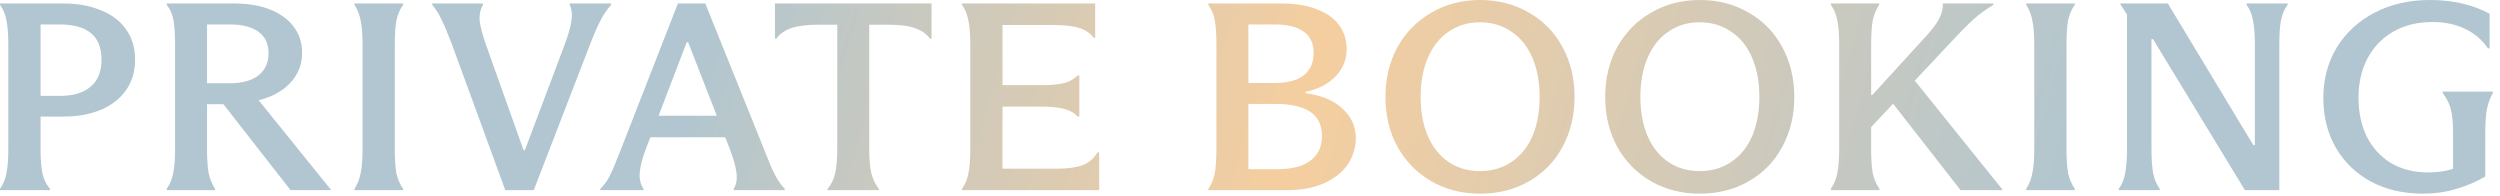
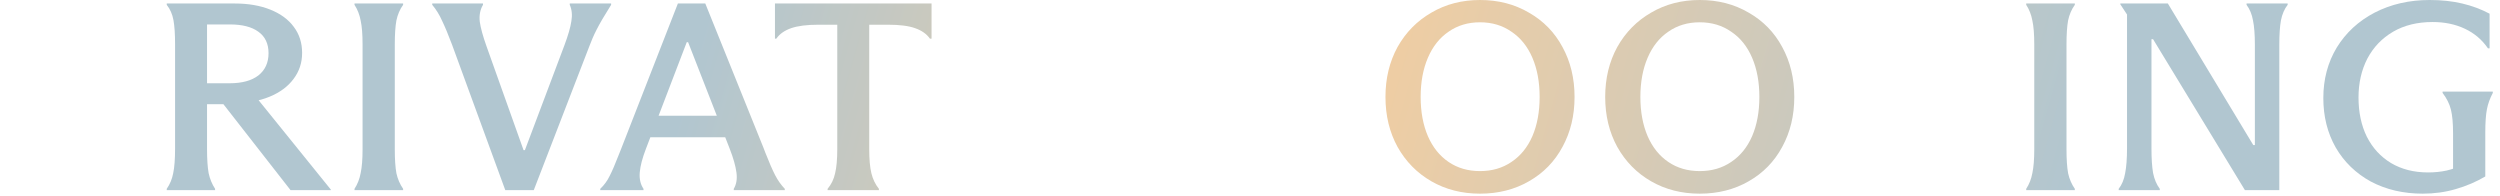
<svg xmlns="http://www.w3.org/2000/svg" width="242" height="19" viewBox="0 0 242 19" fill="none">
  <path d="M234.518 18.746C232.646 18.746 230.974 18.356 229.5 17.576C228.044 16.779 226.909 15.678 226.094 14.274C225.297 12.87 224.898 11.275 224.898 9.49C224.898 7.67 225.332 6.041 226.198 4.602C227.082 3.163 228.304 2.037 229.864 1.222C231.442 0.407 233.218 0 235.194 0C236.338 0 237.387 0.113 238.34 0.338C239.294 0.563 240.178 0.893 240.992 1.326V4.68H240.836C240.264 3.848 239.519 3.215 238.6 2.782C237.682 2.349 236.642 2.132 235.48 2.132C234.007 2.132 232.733 2.444 231.658 3.068C230.584 3.692 229.752 4.559 229.162 5.668C228.59 6.777 228.304 8.034 228.304 9.438C228.304 10.877 228.573 12.142 229.11 13.234C229.665 14.326 230.445 15.175 231.45 15.782C232.473 16.389 233.669 16.692 235.038 16.692C235.662 16.692 236.26 16.631 236.832 16.51C237.404 16.371 238.02 16.163 238.678 15.886L237.456 17.55V12.896C237.456 11.925 237.387 11.163 237.248 10.608C237.11 10.053 236.841 9.516 236.442 8.996V8.866H241.304V8.996C241.027 9.516 240.836 10.045 240.732 10.582C240.628 11.119 240.576 11.873 240.576 12.844V17.082C239.692 17.602 238.739 18.009 237.716 18.304C236.711 18.599 235.645 18.746 234.518 18.746Z" fill="url(#paint0_linear_3225_4582)" />
  <path d="M205.09 18.278C205.402 17.879 205.61 17.377 205.714 16.77C205.835 16.146 205.896 15.349 205.896 14.378V1.404L205.246 0.416V0.338H209.848L218.116 14.04H218.272V4.316C218.272 3.345 218.211 2.565 218.09 1.976C217.986 1.387 217.778 0.884 217.466 0.468V0.338H221.444V0.468C221.132 0.867 220.915 1.369 220.794 1.976C220.69 2.565 220.638 3.345 220.638 4.316V18.408H217.31L208.418 3.796H208.262V14.378C208.262 15.349 208.314 16.137 208.418 16.744C208.539 17.351 208.756 17.862 209.068 18.278V18.408H205.09V18.278Z" fill="url(#paint1_linear_3225_4582)" />
  <path d="M196.137 18.278C196.431 17.827 196.631 17.316 196.735 16.744C196.856 16.172 196.917 15.409 196.917 14.456V4.29C196.917 3.319 196.856 2.557 196.735 2.002C196.631 1.43 196.431 0.919 196.137 0.468V0.338H200.843V0.468C200.531 0.901 200.314 1.404 200.193 1.976C200.089 2.548 200.037 3.319 200.037 4.29V14.456C200.037 15.427 200.089 16.198 200.193 16.77C200.314 17.325 200.531 17.827 200.843 18.278V18.408H196.137V18.278Z" fill="url(#paint2_linear_3225_4582)" />
-   <path d="M181.127 14.43C181.127 15.418 181.179 16.198 181.283 16.77C181.404 17.342 181.621 17.845 181.933 18.278V18.408H177.227V18.278C177.539 17.827 177.747 17.316 177.851 16.744C177.972 16.172 178.033 15.401 178.033 14.43V4.29C178.033 3.319 177.972 2.548 177.851 1.976C177.747 1.404 177.539 0.901 177.227 0.468V0.338H181.907V0.468C181.612 0.901 181.404 1.404 181.283 1.976C181.179 2.548 181.127 3.319 181.127 4.29V14.43ZM186.483 3.458C187.055 2.834 187.462 2.288 187.705 1.82C187.947 1.352 188.069 0.901 188.069 0.468V0.338H192.957V0.468C192.229 0.901 191.579 1.378 191.007 1.898C190.435 2.418 189.707 3.155 188.823 4.108L180.789 12.662L179.905 9.204H181.231L186.483 3.458ZM184.949 7.306L193.841 18.356V18.408H189.785L182.557 9.152L184.949 7.306Z" fill="url(#paint3_linear_3225_4582)" />
  <path d="M164.535 18.746C162.784 18.746 161.215 18.347 159.829 17.55C158.442 16.753 157.35 15.643 156.553 14.222C155.773 12.801 155.383 11.189 155.383 9.386C155.383 7.583 155.773 5.971 156.553 4.55C157.35 3.129 158.442 2.019 159.829 1.222C161.215 0.407 162.784 0 164.535 0C166.303 0 167.88 0.407 169.267 1.222C170.671 2.019 171.754 3.129 172.517 4.55C173.297 5.971 173.687 7.583 173.687 9.386C173.687 11.189 173.297 12.801 172.517 14.222C171.754 15.643 170.671 16.753 169.267 17.55C167.88 18.347 166.303 18.746 164.535 18.746ZM164.535 16.562C165.696 16.562 166.71 16.267 167.577 15.678C168.461 15.089 169.137 14.257 169.605 13.182C170.073 12.09 170.307 10.825 170.307 9.386C170.307 7.947 170.073 6.682 169.605 5.59C169.137 4.498 168.461 3.657 167.577 3.068C166.71 2.461 165.696 2.158 164.535 2.158C163.373 2.158 162.359 2.461 161.493 3.068C160.626 3.657 159.959 4.498 159.491 5.59C159.023 6.682 158.789 7.947 158.789 9.386C158.789 10.825 159.023 12.09 159.491 13.182C159.959 14.257 160.626 15.089 161.493 15.678C162.359 16.267 163.373 16.562 164.535 16.562Z" fill="url(#paint4_linear_3225_4582)" />
  <path d="M143.265 18.746C141.515 18.746 139.946 18.347 138.559 17.55C137.173 16.753 136.081 15.643 135.283 14.222C134.503 12.801 134.113 11.189 134.113 9.386C134.113 7.583 134.503 5.971 135.283 4.55C136.081 3.129 137.173 2.019 138.559 1.222C139.946 0.407 141.515 0 143.265 0C145.033 0 146.611 0.407 147.997 1.222C149.401 2.019 150.485 3.129 151.247 4.55C152.027 5.971 152.417 7.583 152.417 9.386C152.417 11.189 152.027 12.801 151.247 14.222C150.485 15.643 149.401 16.753 147.997 17.55C146.611 18.347 145.033 18.746 143.265 18.746ZM143.265 16.562C144.427 16.562 145.441 16.267 146.307 15.678C147.191 15.089 147.867 14.257 148.335 13.182C148.803 12.09 149.037 10.825 149.037 9.386C149.037 7.947 148.803 6.682 148.335 5.59C147.867 4.498 147.191 3.657 146.307 3.068C145.441 2.461 144.427 2.158 143.265 2.158C142.104 2.158 141.09 2.461 140.223 3.068C139.357 3.657 138.689 4.498 138.221 5.59C137.753 6.682 137.519 7.947 137.519 9.386C137.519 10.825 137.753 12.09 138.221 13.182C138.689 14.257 139.357 15.089 140.223 15.678C141.09 16.267 142.104 16.562 143.265 16.562Z" fill="url(#paint5_linear_3225_4582)" />
-   <path d="M116.969 18.278C117.281 17.827 117.489 17.316 117.593 16.744C117.697 16.172 117.749 15.392 117.749 14.404V4.316C117.749 3.328 117.697 2.548 117.593 1.976C117.489 1.404 117.281 0.901 116.969 0.468V0.338H124.041C125.41 0.338 126.563 0.529 127.499 0.91C128.452 1.274 129.163 1.785 129.631 2.444C130.116 3.103 130.359 3.874 130.359 4.758C130.359 5.763 130.003 6.639 129.293 7.384C128.582 8.129 127.611 8.632 126.381 8.892V9.022C127.941 9.23 129.137 9.733 129.969 10.53C130.818 11.31 131.243 12.255 131.243 13.364C131.243 14.283 130.983 15.132 130.463 15.912C129.943 16.675 129.18 17.281 128.175 17.732C127.169 18.183 125.973 18.408 124.587 18.408H116.969V18.278ZM123.443 8.034C124.205 8.034 124.864 7.93 125.419 7.722C125.973 7.514 126.398 7.193 126.693 6.76C127.005 6.327 127.161 5.781 127.161 5.122C127.161 4.186 126.831 3.493 126.173 3.042C125.514 2.591 124.604 2.366 123.443 2.366H120.843V8.034H123.443ZM120.843 10.062V16.38H123.599C124.517 16.38 125.297 16.267 125.939 16.042C126.58 15.799 127.074 15.444 127.421 14.976C127.785 14.491 127.967 13.893 127.967 13.182C127.967 12.107 127.585 11.319 126.823 10.816C126.06 10.313 124.959 10.062 123.521 10.062H120.843Z" fill="url(#paint6_linear_3225_4582)" />
-   <path d="M106.403 14.742V18.408H93.117V18.278C93.429 17.845 93.637 17.351 93.741 16.796C93.862 16.224 93.923 15.47 93.923 14.534V14.378V4.264C93.923 3.311 93.862 2.548 93.741 1.976C93.637 1.404 93.429 0.901 93.117 0.468V0.338H106.013V3.666H105.883C105.519 3.198 105.043 2.877 104.453 2.704C103.864 2.513 103.006 2.418 101.879 2.418H97.043V8.242H100.761C101.767 8.242 102.529 8.173 103.049 8.034C103.569 7.878 103.994 7.635 104.323 7.306H104.479V11.284H104.323C104.011 10.937 103.587 10.695 103.049 10.556C102.512 10.4 101.749 10.322 100.761 10.322H97.043V16.328H102.269C103.344 16.328 104.185 16.215 104.791 15.99C105.398 15.765 105.883 15.349 106.247 14.742H106.403Z" fill="url(#paint7_linear_3225_4582)" />
  <path d="M80.112 18.278C80.476 17.845 80.718 17.342 80.84 16.77C80.978 16.198 81.048 15.418 81.048 14.43V2.392H79.228C78.101 2.392 77.217 2.505 76.576 2.73C75.934 2.955 75.458 3.293 75.146 3.744H75.016V0.338H90.174V3.744H90.018C89.706 3.293 89.229 2.955 88.588 2.73C87.964 2.505 87.088 2.392 85.962 2.392H84.142V14.43C84.142 15.418 84.211 16.198 84.35 16.77C84.488 17.342 84.731 17.845 85.078 18.278V18.408H80.112V18.278Z" fill="url(#paint8_linear_3225_4582)" />
  <path d="M58.105 18.278C58.487 17.914 58.79 17.498 59.016 17.03C59.258 16.562 59.553 15.877 59.9 14.976C59.934 14.889 59.969 14.803 60.004 14.716C60.038 14.629 60.073 14.543 60.108 14.456L65.62 0.338H68.272L73.913 14.326C73.948 14.395 73.974 14.465 73.992 14.534C74.026 14.603 74.052 14.673 74.07 14.742C74.451 15.713 74.772 16.449 75.031 16.952C75.291 17.455 75.603 17.897 75.968 18.278V18.408H71.028V18.278C71.287 17.845 71.374 17.316 71.287 16.692C71.201 16.051 70.984 15.288 70.638 14.404L66.608 4.082H66.478L62.526 14.404C62.179 15.305 61.98 16.068 61.928 16.692C61.876 17.316 61.997 17.845 62.291 18.278V18.408H58.105V18.278ZM62.214 13.286V11.206H70.663V13.286H62.214Z" fill="url(#paint9_linear_3225_4582)" />
-   <path d="M51.668 18.408H48.912L43.764 4.342C43.4 3.371 43.079 2.6 42.802 2.028C42.542 1.439 42.221 0.919 41.84 0.468V0.338H46.754V0.468C46.477 0.936 46.373 1.482 46.442 2.106C46.529 2.713 46.745 3.501 47.092 4.472L50.68 14.534H50.81L54.632 4.394C54.996 3.423 55.221 2.643 55.308 2.054C55.412 1.465 55.36 0.936 55.152 0.468V0.338H59.156V0.468C58.74 0.936 58.385 1.465 58.09 2.054C57.795 2.626 57.449 3.432 57.05 4.472L51.668 18.408Z" fill="url(#paint10_linear_3225_4582)" />
+   <path d="M51.668 18.408H48.912L43.764 4.342C43.4 3.371 43.079 2.6 42.802 2.028C42.542 1.439 42.221 0.919 41.84 0.468V0.338H46.754V0.468C46.477 0.936 46.373 1.482 46.442 2.106C46.529 2.713 46.745 3.501 47.092 4.472L50.68 14.534H50.81L54.632 4.394C54.996 3.423 55.221 2.643 55.308 2.054C55.412 1.465 55.36 0.936 55.152 0.468V0.338H59.156V0.468C57.795 2.626 57.449 3.432 57.05 4.472L51.668 18.408Z" fill="url(#paint10_linear_3225_4582)" />
  <path d="M34.316 18.278C34.611 17.827 34.81 17.316 34.914 16.744C35.036 16.172 35.096 15.409 35.096 14.456V4.29C35.096 3.319 35.036 2.557 34.914 2.002C34.81 1.43 34.611 0.919 34.316 0.468V0.338H39.022V0.468C38.71 0.901 38.494 1.404 38.372 1.976C38.268 2.548 38.216 3.319 38.216 4.29V14.456C38.216 15.427 38.268 16.198 38.372 16.77C38.494 17.325 38.71 17.827 39.022 18.278V18.408H34.316V18.278Z" fill="url(#paint11_linear_3225_4582)" />
  <path d="M16.141 18.278C16.453 17.827 16.661 17.325 16.765 16.77C16.886 16.198 16.947 15.409 16.947 14.404V4.264C16.947 3.293 16.895 2.522 16.791 1.95C16.687 1.378 16.47 0.884 16.141 0.468V0.338H22.719C24.036 0.338 25.189 0.537 26.177 0.936C27.165 1.335 27.919 1.889 28.439 2.6C28.976 3.311 29.245 4.151 29.245 5.122C29.245 6.075 28.967 6.916 28.413 7.644C27.875 8.372 27.104 8.944 26.099 9.36C25.093 9.776 23.923 9.984 22.589 9.984L22.251 9.906L24.799 9.412L32.027 18.356V18.408H28.127L21.627 10.088H20.041V14.404C20.041 15.409 20.093 16.198 20.197 16.77C20.318 17.325 20.526 17.827 20.821 18.278V18.408H16.141V18.278ZM22.225 8.06C23.421 8.06 24.348 7.809 25.007 7.306C25.665 6.786 25.995 6.067 25.995 5.148C25.995 4.229 25.665 3.536 25.007 3.068C24.365 2.6 23.447 2.366 22.251 2.366H20.041V8.06H22.225Z" fill="url(#paint12_linear_3225_4582)" />
-   <path d="M6.162 11.284H3.926V14.43C3.926 15.401 3.987 16.181 4.108 16.77C4.229 17.342 4.472 17.845 4.836 18.278V18.408H0V18.278C0.312 17.845 0.52 17.342 0.624 16.77C0.745 16.198 0.806 15.427 0.806 14.456V4.238C0.806 3.302 0.745 2.548 0.624 1.976C0.52 1.387 0.312 0.884 0 0.468V0.338H6.162C7.514 0.338 8.71 0.555 9.75 0.988C10.807 1.404 11.622 2.019 12.194 2.834C12.783 3.649 13.078 4.628 13.078 5.772C13.078 6.916 12.783 7.904 12.194 8.736C11.622 9.551 10.807 10.183 9.75 10.634C8.71 11.067 7.514 11.284 6.162 11.284ZM3.926 2.366V9.282H5.798C7.081 9.282 8.069 8.987 8.762 8.398C9.473 7.809 9.828 6.933 9.828 5.772C9.828 4.611 9.481 3.753 8.788 3.198C8.095 2.643 7.098 2.366 5.798 2.366H3.926Z" fill="url(#paint13_linear_3225_4582)" />
  <defs>
    <linearGradient id="paint0_linear_3225_4582" x1="-2.098" y1="-12.114" x2="267.663" y2="64.186" gradientUnits="userSpaceOnUse">
      <stop offset="0.255" stop-color="#B1C6D0" />
      <stop offset="0.462" stop-color="#F5CE9F" />
      <stop offset="0.726" stop-color="#B1C6D0" />
    </linearGradient>
    <linearGradient id="paint1_linear_3225_4582" x1="-2.099" y1="-12.114" x2="267.662" y2="64.186" gradientUnits="userSpaceOnUse">
      <stop offset="0.255" stop-color="#B1C6D0" />
      <stop offset="0.462" stop-color="#F5CE9F" />
      <stop offset="0.726" stop-color="#B1C6D0" />
    </linearGradient>
    <linearGradient id="paint2_linear_3225_4582" x1="-2.097" y1="-12.114" x2="267.664" y2="64.186" gradientUnits="userSpaceOnUse">
      <stop offset="0.255" stop-color="#B1C6D0" />
      <stop offset="0.462" stop-color="#F5CE9F" />
      <stop offset="0.726" stop-color="#B1C6D0" />
    </linearGradient>
    <linearGradient id="paint3_linear_3225_4582" x1="-2.097" y1="-12.114" x2="267.664" y2="64.186" gradientUnits="userSpaceOnUse">
      <stop offset="0.255" stop-color="#B1C6D0" />
      <stop offset="0.462" stop-color="#F5CE9F" />
      <stop offset="0.726" stop-color="#B1C6D0" />
    </linearGradient>
    <linearGradient id="paint4_linear_3225_4582" x1="-2.097" y1="-12.114" x2="267.664" y2="64.186" gradientUnits="userSpaceOnUse">
      <stop offset="0.255" stop-color="#B1C6D0" />
      <stop offset="0.462" stop-color="#F5CE9F" />
      <stop offset="0.726" stop-color="#B1C6D0" />
    </linearGradient>
    <linearGradient id="paint5_linear_3225_4582" x1="-2.096" y1="-12.114" x2="267.665" y2="64.186" gradientUnits="userSpaceOnUse">
      <stop offset="0.255" stop-color="#B1C6D0" />
      <stop offset="0.462" stop-color="#F5CE9F" />
      <stop offset="0.726" stop-color="#B1C6D0" />
    </linearGradient>
    <linearGradient id="paint6_linear_3225_4582" x1="-2.099" y1="-12.114" x2="267.662" y2="64.186" gradientUnits="userSpaceOnUse">
      <stop offset="0.255" stop-color="#B1C6D0" />
      <stop offset="0.462" stop-color="#F5CE9F" />
      <stop offset="0.726" stop-color="#B1C6D0" />
    </linearGradient>
    <linearGradient id="paint7_linear_3225_4582" x1="-2.098" y1="-12.114" x2="267.663" y2="64.186" gradientUnits="userSpaceOnUse">
      <stop offset="0.255" stop-color="#B1C6D0" />
      <stop offset="0.462" stop-color="#F5CE9F" />
      <stop offset="0.726" stop-color="#B1C6D0" />
    </linearGradient>
    <linearGradient id="paint8_linear_3225_4582" x1="-2.098" y1="-12.114" x2="267.663" y2="64.186" gradientUnits="userSpaceOnUse">
      <stop offset="0.255" stop-color="#B1C6D0" />
      <stop offset="0.462" stop-color="#F5CE9F" />
      <stop offset="0.726" stop-color="#B1C6D0" />
    </linearGradient>
    <linearGradient id="paint9_linear_3225_4582" x1="-2.096" y1="-12.114" x2="267.665" y2="64.186" gradientUnits="userSpaceOnUse">
      <stop offset="0.255" stop-color="#B1C6D0" />
      <stop offset="0.462" stop-color="#F5CE9F" />
      <stop offset="0.726" stop-color="#B1C6D0" />
    </linearGradient>
    <linearGradient id="paint10_linear_3225_4582" x1="-2.097" y1="-12.114" x2="267.664" y2="64.186" gradientUnits="userSpaceOnUse">
      <stop offset="0.255" stop-color="#B1C6D0" />
      <stop offset="0.462" stop-color="#F5CE9F" />
      <stop offset="0.726" stop-color="#B1C6D0" />
    </linearGradient>
    <linearGradient id="paint11_linear_3225_4582" x1="-2.098" y1="-12.114" x2="267.663" y2="64.186" gradientUnits="userSpaceOnUse">
      <stop offset="0.255" stop-color="#B1C6D0" />
      <stop offset="0.462" stop-color="#F5CE9F" />
      <stop offset="0.726" stop-color="#B1C6D0" />
    </linearGradient>
    <linearGradient id="paint12_linear_3225_4582" x1="-2.099" y1="-12.114" x2="267.662" y2="64.186" gradientUnits="userSpaceOnUse">
      <stop offset="0.255" stop-color="#B1C6D0" />
      <stop offset="0.462" stop-color="#F5CE9F" />
      <stop offset="0.726" stop-color="#B1C6D0" />
    </linearGradient>
    <linearGradient id="paint13_linear_3225_4582" x1="-2.099" y1="-12.114" x2="267.662" y2="64.186" gradientUnits="userSpaceOnUse">
      <stop offset="0.255" stop-color="#B1C6D0" />
      <stop offset="0.462" stop-color="#F5CE9F" />
      <stop offset="0.726" stop-color="#B1C6D0" />
    </linearGradient>
  </defs>
</svg>